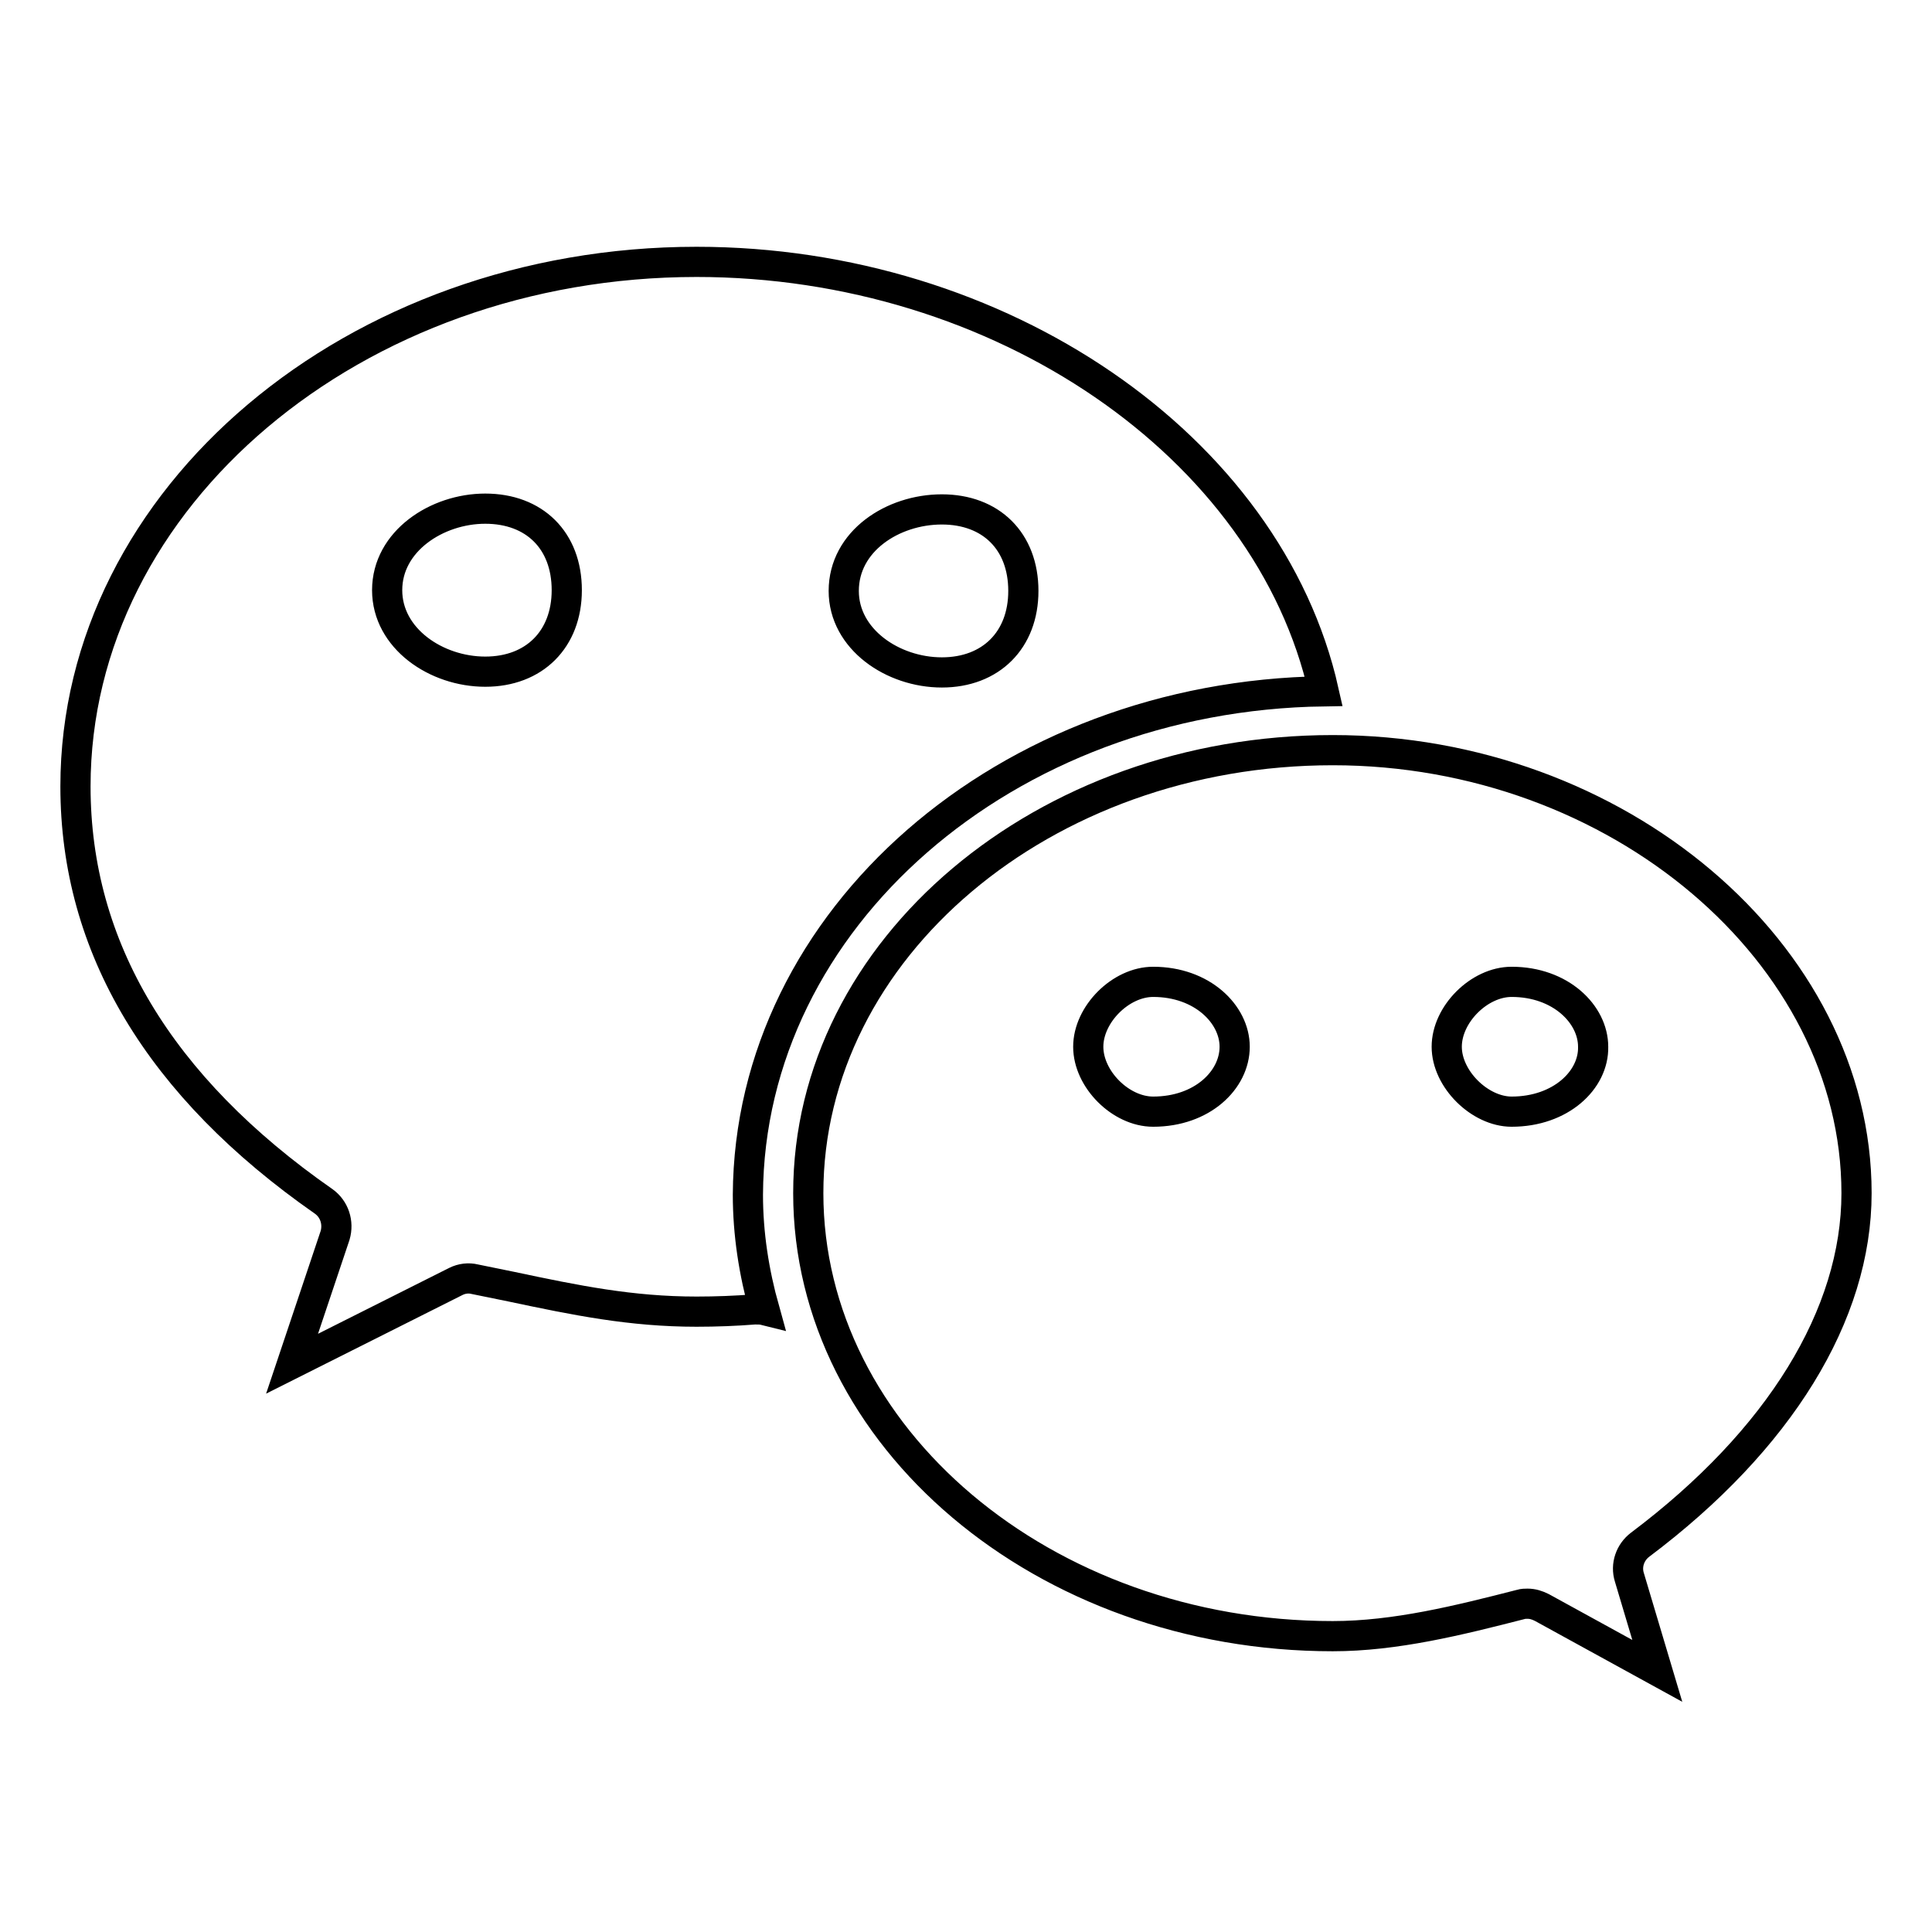
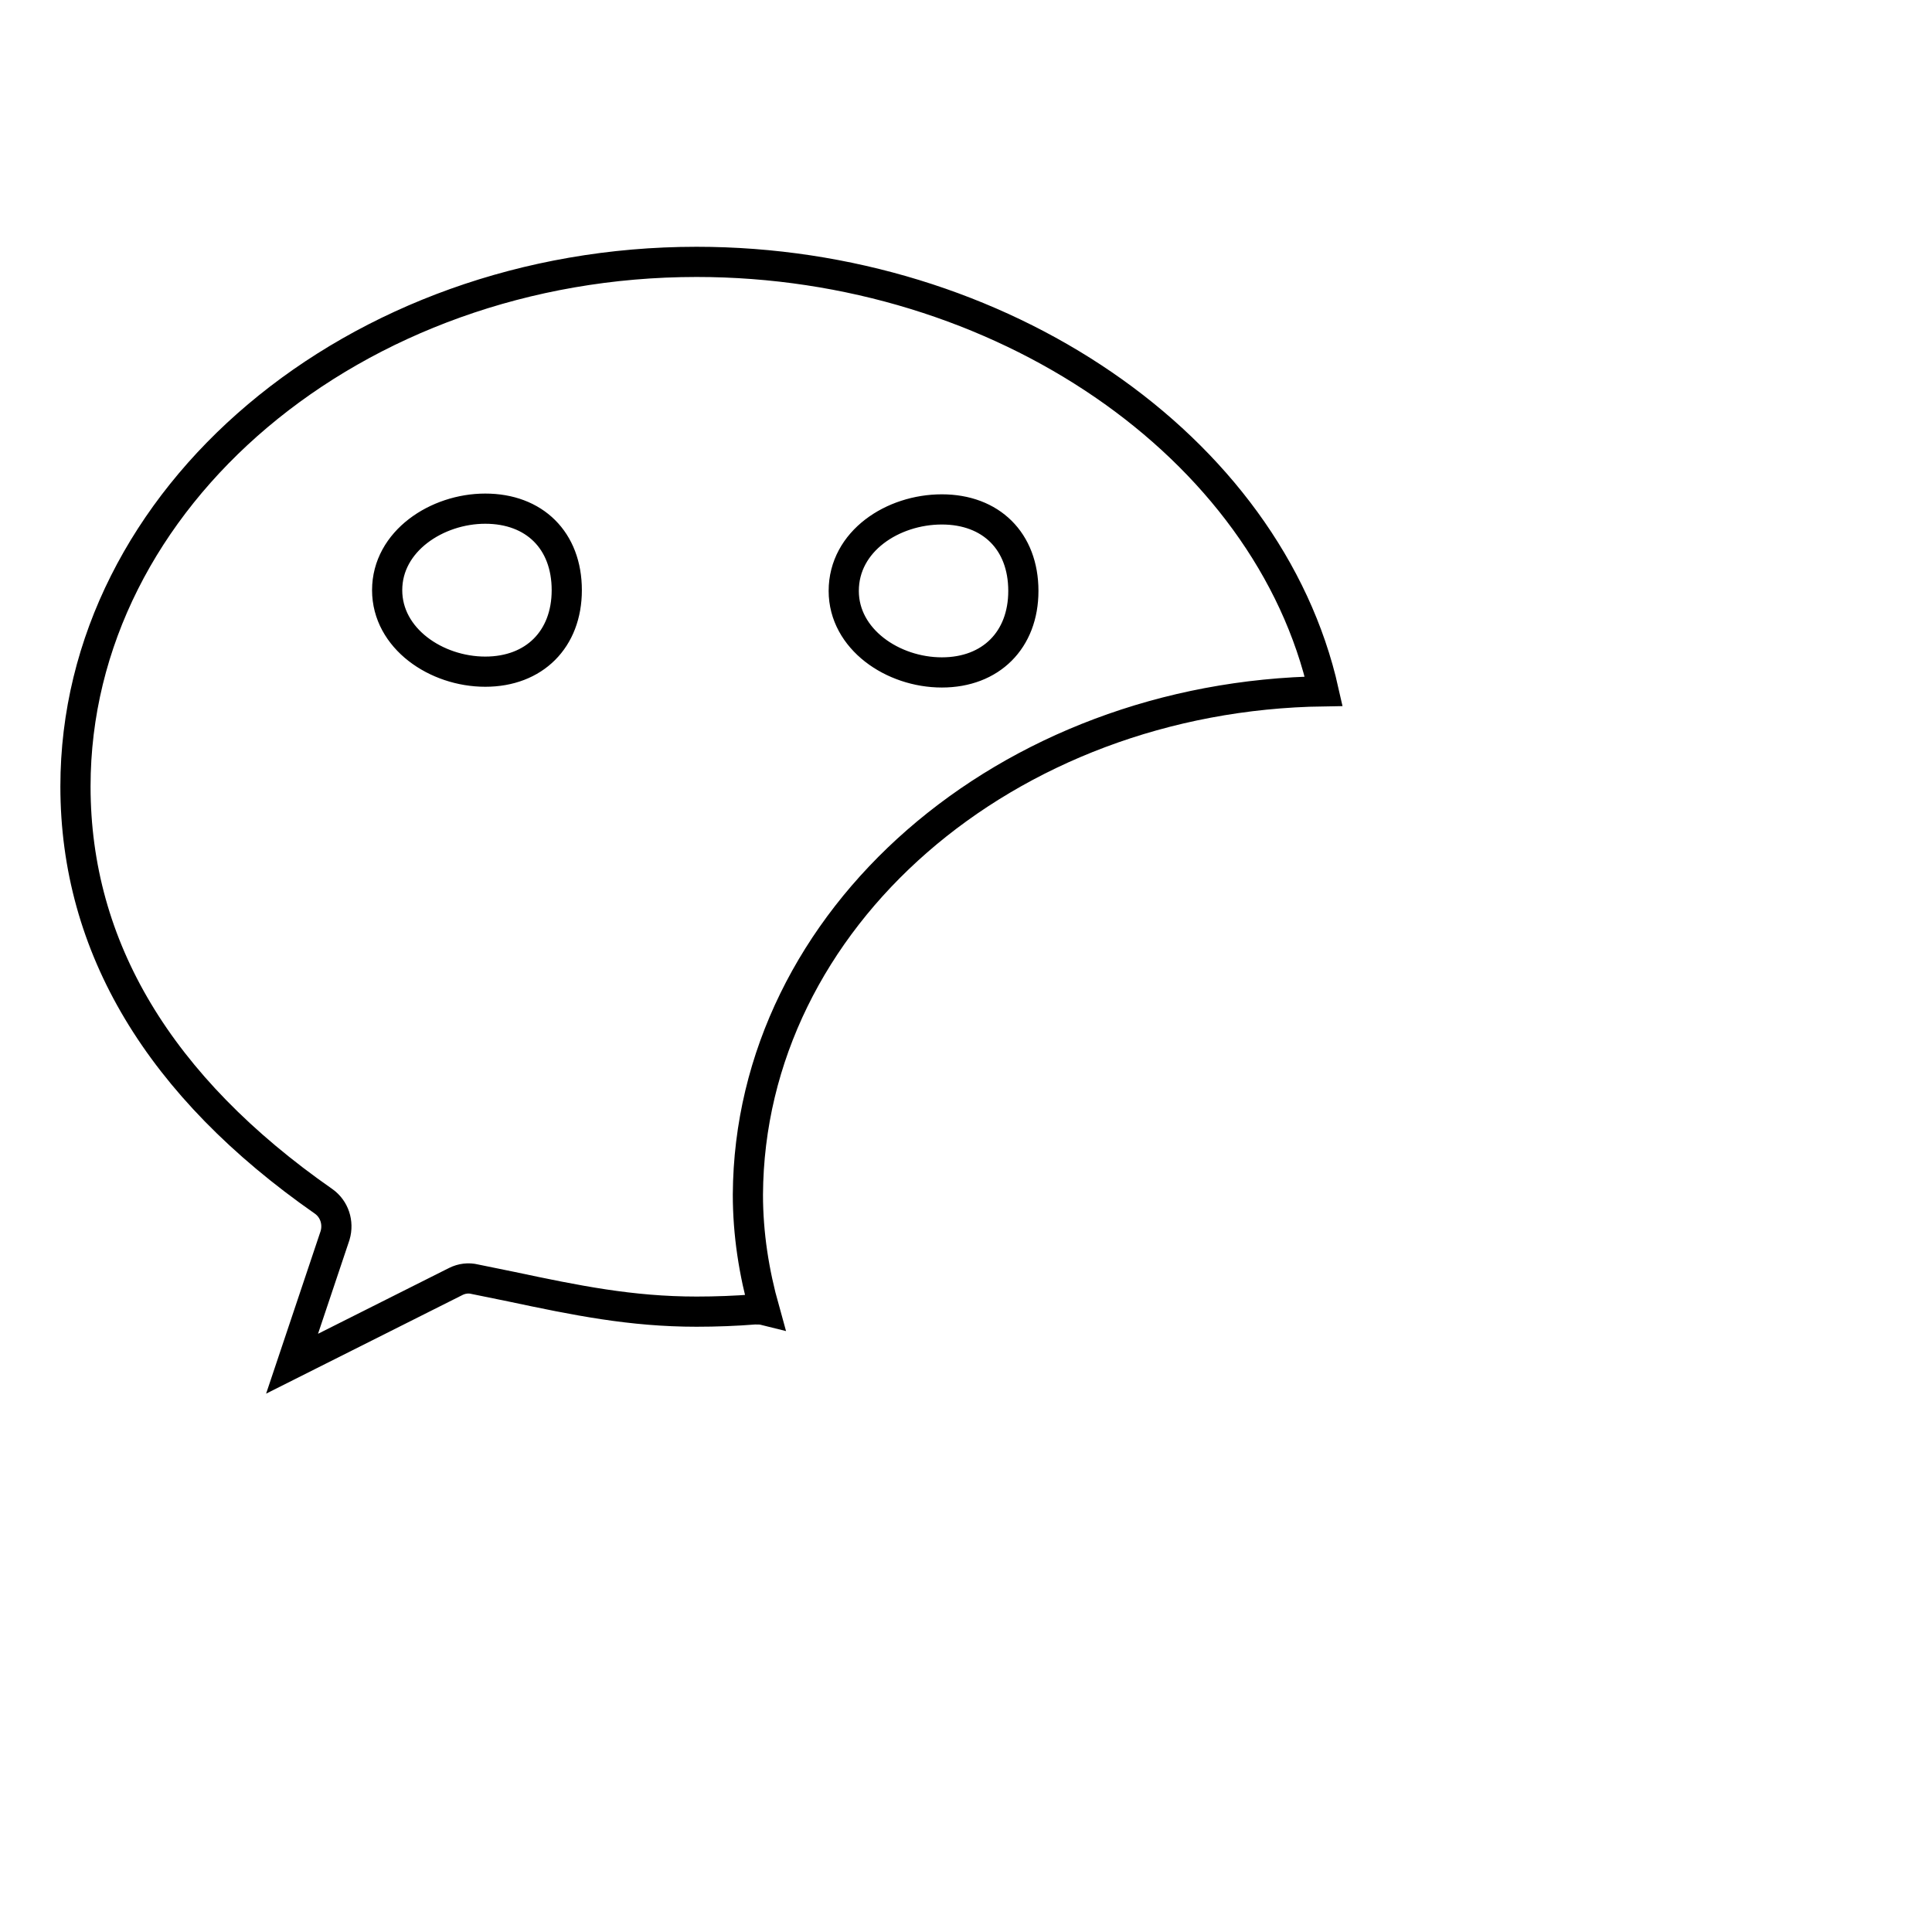
<svg xmlns="http://www.w3.org/2000/svg" version="1.1" x="0px" y="0px" viewBox="0 0 256 256" enable-background="new 0 0 256 256" xml:space="preserve">
  <g>
    <g>
      <path stroke-width="4" fill-opacity="0" stroke="#000000" d="M175.4,91.6c-7.3-32.5-42.9-56.9-83.1-56.9C47,34.7,10,65.9,10,104.2c0,21.3,11.1,39.8,32.9,55c1.4,1,2,2.8,1.5,4.5l-5.7,17l21.7-10.9c0.8-0.4,1.7-0.5,2.5-0.3l4.9,1c8.5,1.8,15.8,3.3,24.5,3.3c2.6,0,5.2-0.1,7.7-0.3c0.5,0,0.9,0,1.3,0.1c-1.4-5-2.2-10.1-2.2-15.3C99.3,121.7,133.3,92.2,175.4,91.6z M124.8,67.5c6.5,0,10.8,4.2,10.8,10.8c0,6.5-4.3,10.8-10.8,10.8c-6.5,0-13-4.4-13-10.8C111.8,71.7,118.3,67.5,124.8,67.5z M64.3,89c-6.5,0-13-4.4-13-10.8c0-6.5,6.6-10.8,13-10.8c6.5,0,10.8,4.2,10.8,10.8C75.1,84.7,70.8,89,64.3,89z" />
-       <path stroke-width="4" fill-opacity="0" stroke="#000000" d="M246,158.1c0-31.8-31.7-58.7-69.4-58.7c-38.3,0-69.5,26.3-69.5,58.7c0,32.3,31.2,58.7,69.5,58.7c8.3,0,16.7-2.1,24.9-4.2c0.3-0.1,0.6-0.1,0.9-0.1c0.7,0,1.3,0.2,1.9,0.5l15.3,8.4l-3.7-12.4c-0.5-1.6,0.1-3.3,1.4-4.3C235.8,190.8,246,174.2,246,158.1z M152.8,147.3c-4.3,0-8.6-4.3-8.6-8.6c0-4.3,4.3-8.6,8.6-8.6c6.5,0,10.8,4.3,10.8,8.6C163.6,143.1,159.3,147.3,152.8,147.3z M200.3,147.3c-4.2,0-8.6-4.3-8.6-8.6c0-4.3,4.3-8.6,8.6-8.6c6.5,0,10.8,4.3,10.8,8.6C211.2,143.1,206.8,147.3,200.3,147.3z" />
    </g>
  </g>
</svg>